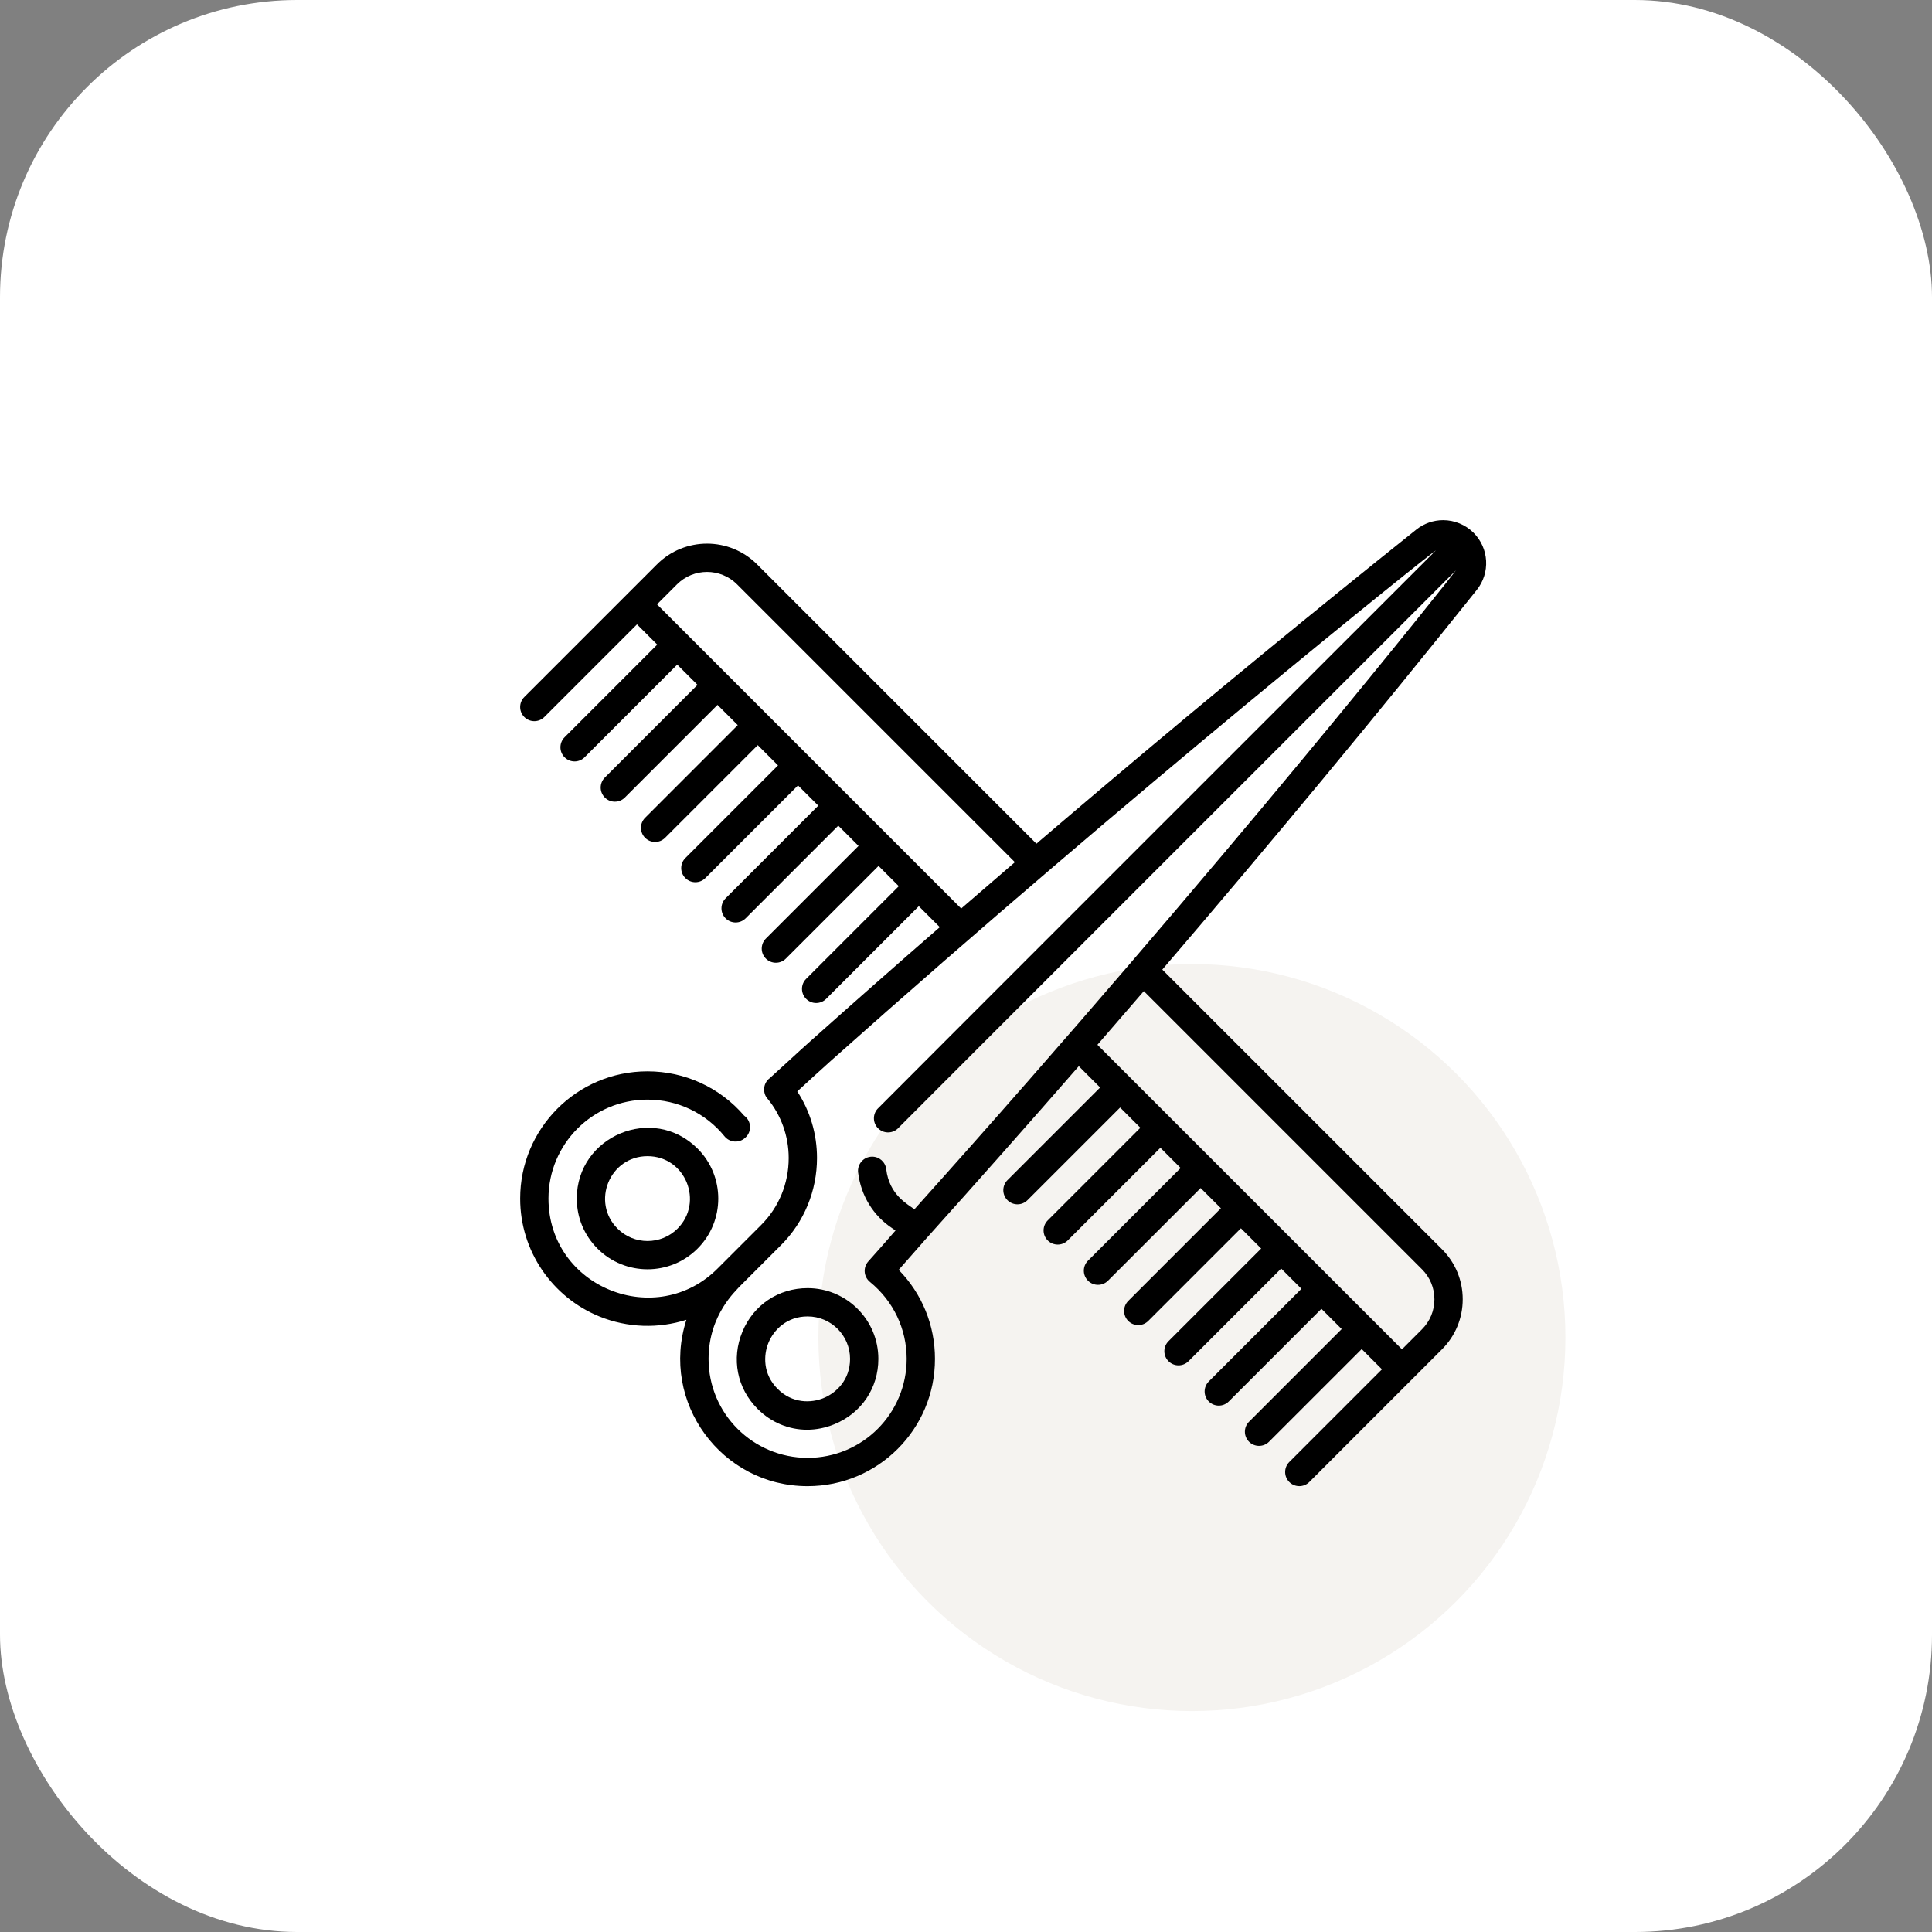
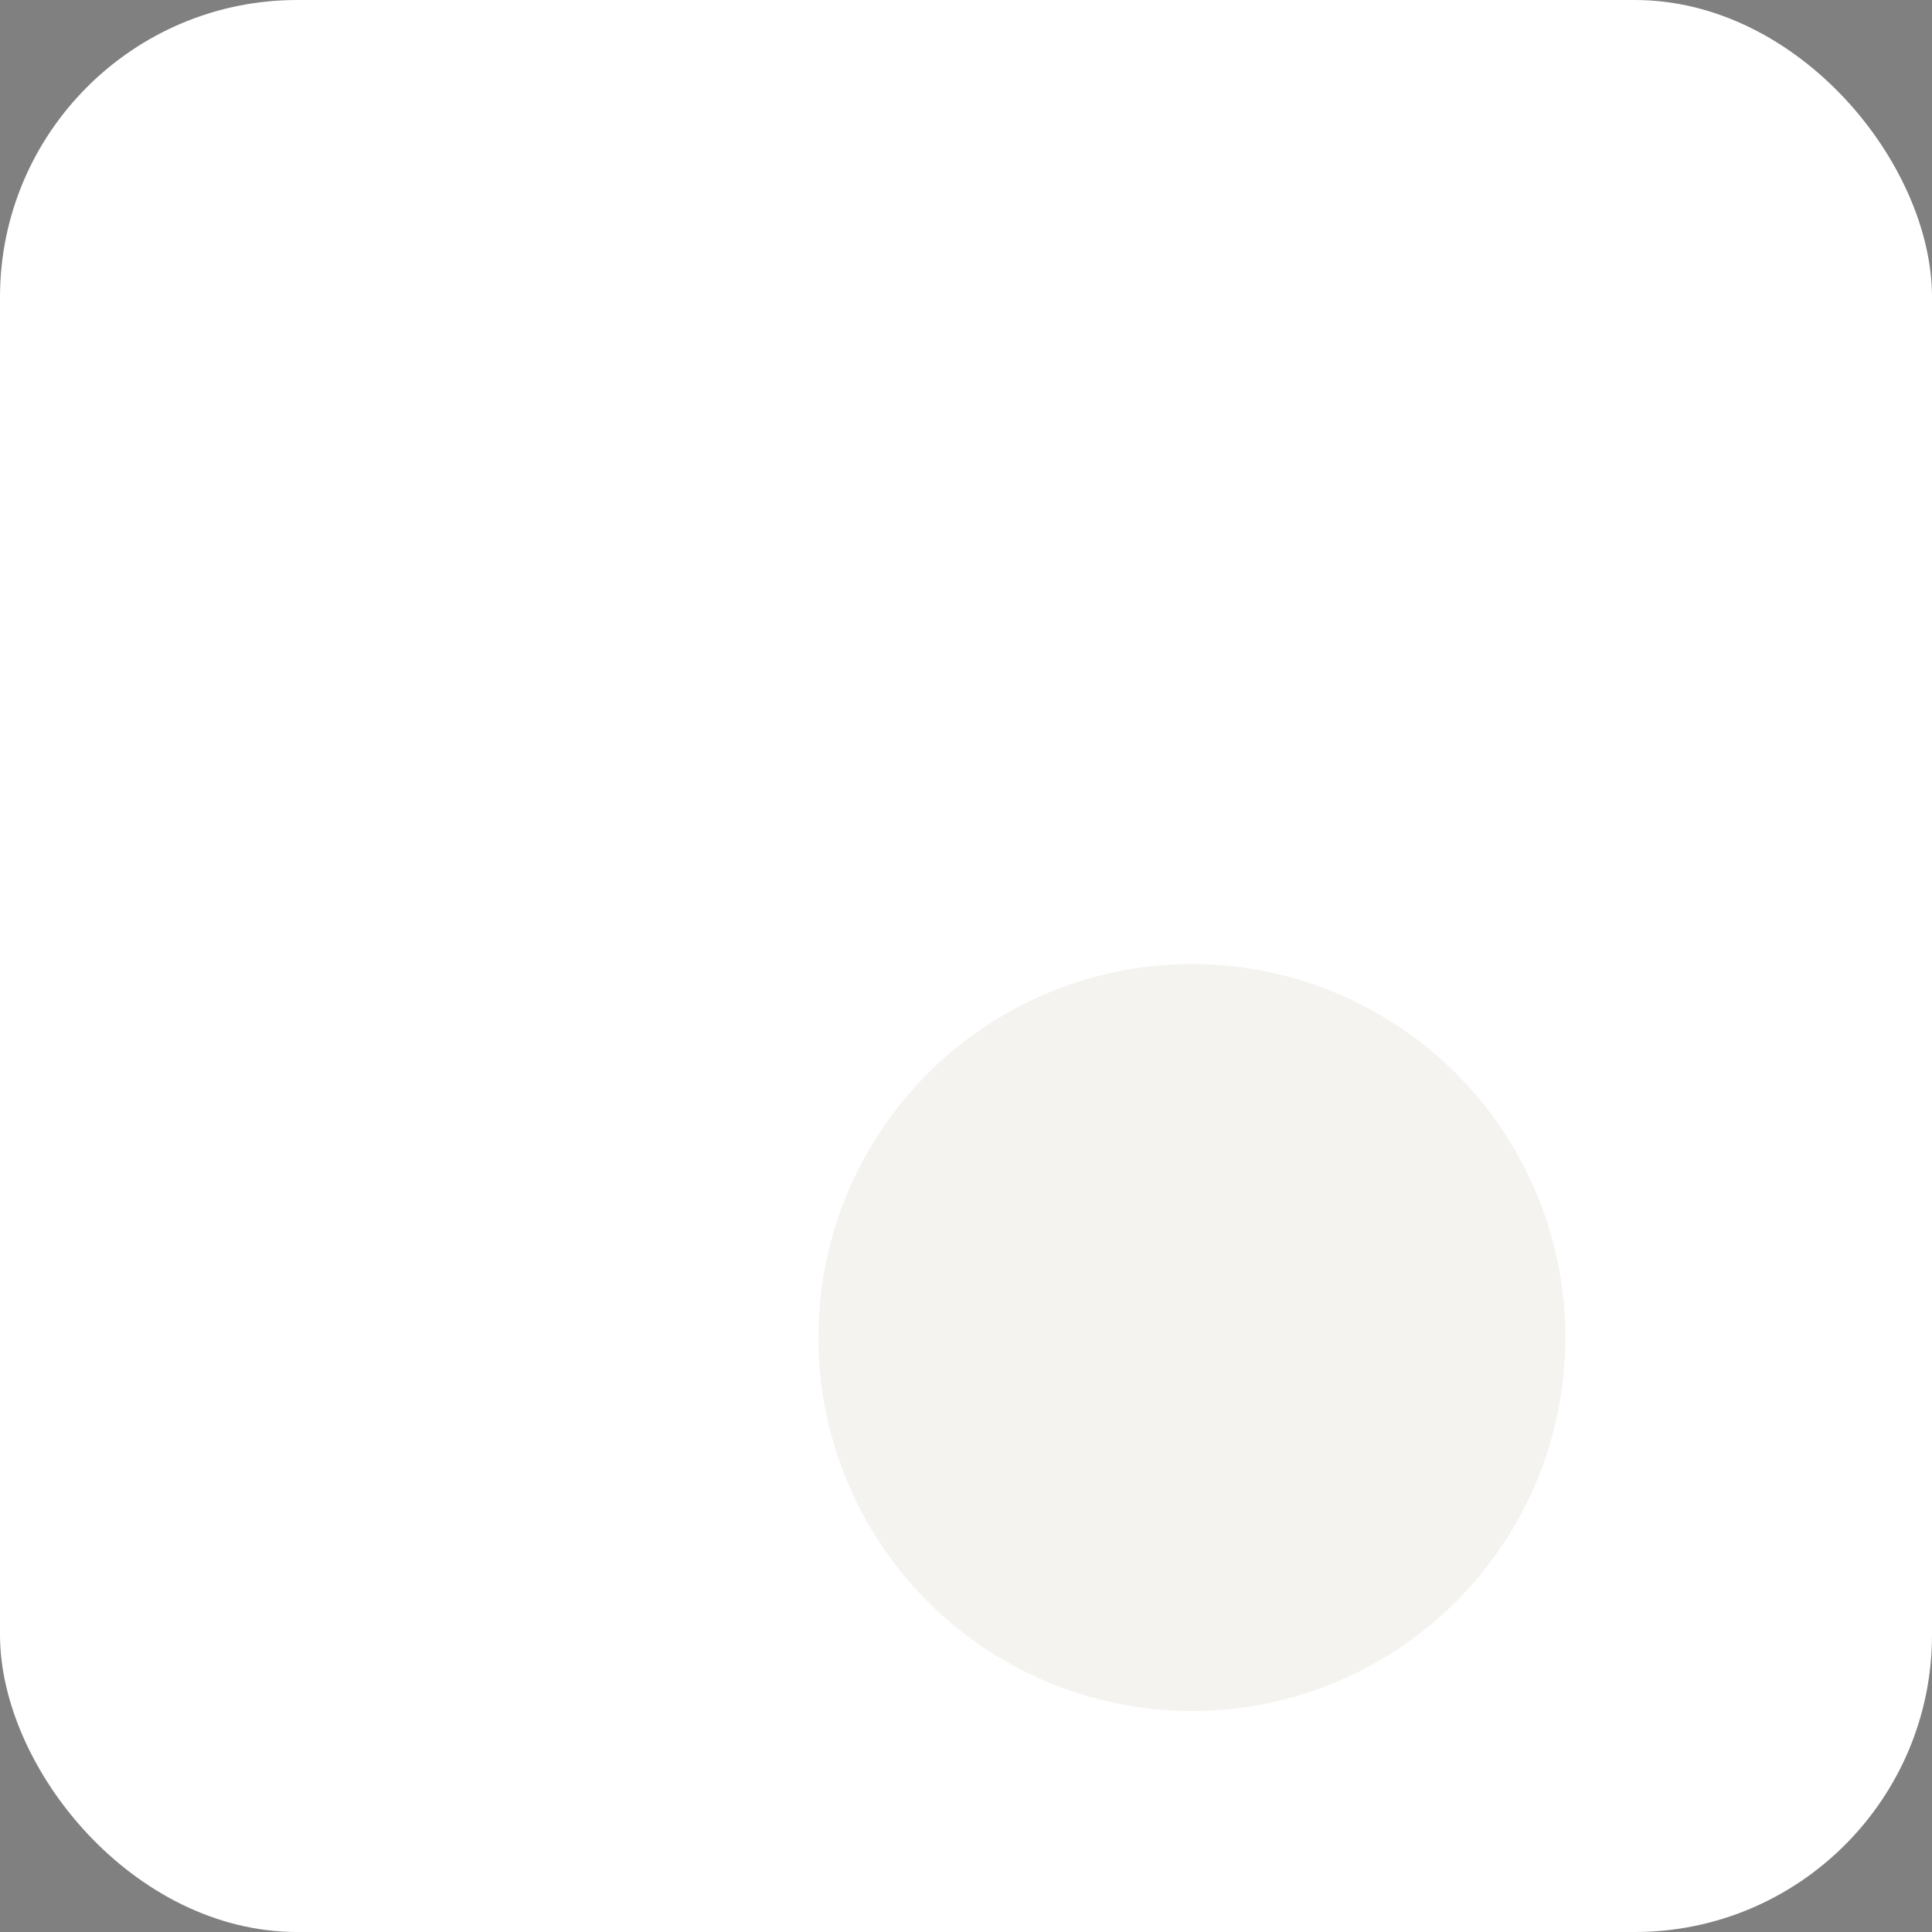
<svg xmlns="http://www.w3.org/2000/svg" width="130" height="130" viewBox="0 0 130 130" fill="none">
  <rect x="0" y="0" width="130" height="130" fill="#808080" stroke="none" />
  <rect width="130" height="130" rx="20" fill="white" />
  <circle cx="80.2" cy="90" r="25.133" fill="#F5F3F0" />
  <g clip-path="url(#clip0_101_38)">
    <path d="M99.152 35.847C99.149 35.844 99.145 35.841 99.142 35.838C98.605 35.305 97.864 35 97.107 35H97.104C96.45 35 95.81 35.225 95.302 35.632C88.39 41.153 81.452 46.852 74.68 52.57C73.034 53.96 71.386 55.362 69.739 56.771L50.94 37.972C49.084 36.116 46.064 36.116 44.208 37.972L35.279 46.9C34.907 47.272 34.907 47.875 35.279 48.247C35.651 48.618 36.254 48.618 36.626 48.247L42.861 42.012L44.224 43.374L37.989 49.609C37.617 49.981 37.617 50.584 37.989 50.956C38.174 51.142 38.418 51.235 38.662 51.235C38.905 51.235 39.149 51.142 39.335 50.956L45.57 44.721L46.933 46.083L40.698 52.319C40.326 52.691 40.326 53.293 40.698 53.665C40.883 53.851 41.127 53.944 41.371 53.944C41.614 53.944 41.858 53.851 42.044 53.665L48.279 47.43L49.642 48.792L43.407 55.028C43.035 55.4 43.035 56.002 43.407 56.374C43.593 56.56 43.836 56.653 44.08 56.653C44.324 56.653 44.567 56.56 44.753 56.374L50.988 50.139L52.351 51.502L46.116 57.737C45.744 58.109 45.744 58.712 46.116 59.083C46.302 59.269 46.545 59.362 46.789 59.362C47.033 59.362 47.276 59.269 47.462 59.083L53.697 52.848L55.06 54.211L48.825 60.446C48.453 60.818 48.453 61.421 48.825 61.793C49.011 61.978 49.255 62.071 49.498 62.071C49.742 62.071 49.986 61.978 50.171 61.793L56.407 55.557L57.769 56.92L51.534 63.155C51.162 63.527 51.162 64.13 51.534 64.502C51.72 64.688 51.964 64.781 52.207 64.781C52.451 64.781 52.694 64.688 52.88 64.502L59.116 58.267L60.478 59.629L54.243 65.865C53.871 66.236 53.871 66.839 54.243 67.211C54.429 67.397 54.673 67.49 54.916 67.49C55.16 67.49 55.404 67.397 55.59 67.211L61.825 60.976L63.236 62.386C60.312 64.932 57.403 67.493 54.528 70.058C54.526 70.058 54.526 70.058 54.526 70.059C53.672 70.819 52.74 71.694 51.821 72.523C51.258 72.931 51.365 73.647 51.645 73.926C51.645 73.926 51.645 73.927 51.646 73.927C52.562 75.037 53.069 76.454 53.069 77.919C53.069 79.631 52.41 81.234 51.213 82.429C51.201 82.442 48.354 85.289 48.341 85.301C44.201 89.538 36.909 86.647 36.905 80.646C36.907 77.003 39.85 73.994 43.567 73.991C45.592 73.992 47.482 74.894 48.753 76.462C49.098 76.886 49.731 76.932 50.132 76.568C50.137 76.564 50.141 76.561 50.146 76.556L50.155 76.548C50.601 76.147 50.569 75.424 50.071 75.068C48.443 73.173 46.076 72.087 43.574 72.087H43.561C38.8 72.087 34.995 75.963 35.001 80.646C34.996 84.174 37.153 87.291 40.343 88.587C42.237 89.354 44.312 89.407 46.186 88.806C44.4 94.363 48.557 100 54.336 100H54.346C59.069 100 62.917 96.177 62.912 91.436C62.914 89.182 62.046 87.056 60.471 85.446C60.471 85.445 62.415 83.236 62.415 83.236C65.845 79.419 69.238 75.584 72.59 71.74L74.025 73.175L67.789 79.41C67.418 79.782 67.418 80.385 67.789 80.757C67.975 80.943 68.219 81.036 68.463 81.036C68.706 81.036 68.95 80.943 69.136 80.757L75.371 74.522L76.734 75.884L70.499 82.119C70.127 82.491 70.127 83.094 70.499 83.466C70.685 83.652 70.928 83.745 71.172 83.745C71.416 83.745 71.659 83.652 71.845 83.466L78.081 77.231L79.443 78.593L73.208 84.829C72.836 85.2 72.836 85.803 73.208 86.175C73.394 86.361 73.638 86.454 73.881 86.454C74.125 86.454 74.369 86.361 74.555 86.175L80.79 79.94L82.152 81.302L75.917 87.538C75.545 87.91 75.545 88.512 75.917 88.884C76.103 89.07 76.347 89.163 76.59 89.163C76.834 89.163 77.078 89.07 77.264 88.884L83.499 82.649L84.862 84.011L78.626 90.247C78.254 90.619 78.254 91.221 78.626 91.593C78.812 91.779 79.056 91.872 79.3 91.872C79.543 91.872 79.787 91.779 79.973 91.593L86.208 85.358L87.571 86.721L81.336 92.956C80.964 93.328 80.964 93.93 81.336 94.302C81.522 94.488 81.765 94.581 82.009 94.581C82.252 94.581 82.496 94.488 82.682 94.302L88.917 88.067L90.28 89.43L84.045 95.665C83.673 96.037 83.673 96.64 84.045 97.011C84.231 97.197 84.475 97.29 84.718 97.29C84.962 97.29 85.206 97.197 85.391 97.011L91.627 90.776L92.989 92.139L86.754 98.374C86.382 98.746 86.382 99.349 86.754 99.721C86.94 99.906 87.184 99.999 87.427 99.999C87.671 99.999 87.915 99.906 88.101 99.721L95.008 92.813C95.008 92.812 95.009 92.812 95.009 92.812C95.01 92.812 95.01 92.811 95.01 92.811L97.029 90.792C97.928 89.893 98.423 88.697 98.423 87.426C98.423 86.154 97.928 84.959 97.029 84.059L78.209 65.241C85.51 56.725 92.587 48.183 99.368 39.696C100.288 38.544 100.195 36.89 99.152 35.847ZM44.208 40.665L45.554 39.319C46.668 38.205 48.48 38.205 49.594 39.319L68.29 58.015C67.084 59.051 65.879 60.09 64.676 61.133L44.208 40.665ZM95.682 85.407C96.222 85.946 96.519 86.663 96.519 87.426C96.519 88.189 96.222 88.907 95.682 89.446L94.336 90.793C93.706 90.164 75.194 71.651 73.843 70.301C74.888 69.098 75.929 67.895 76.966 66.69L95.682 85.407ZM61.528 81.371C61.067 81.018 59.836 80.406 59.632 78.669C59.574 78.189 59.169 77.829 58.688 77.829C58.113 77.829 57.675 78.328 57.74 78.893C57.741 78.893 57.741 78.893 57.741 78.893C57.923 80.445 58.766 81.818 60.053 82.657C60.12 82.701 60.188 82.747 60.257 82.798C59.597 83.551 59.052 84.186 58.427 84.876C58.253 85.069 58.164 85.329 58.184 85.588C58.203 85.847 58.331 86.091 58.533 86.254C60.131 87.559 61.006 89.436 61.008 91.436C61.005 95.105 58.049 98.093 54.343 98.096C50.68 98.091 47.678 95.138 47.678 91.436C47.682 88.422 49.588 86.808 49.734 86.601L52.559 83.776C54.115 82.22 54.974 80.115 54.974 77.919C54.975 76.314 54.515 74.764 53.647 73.439C54.393 72.757 55.041 72.152 55.794 71.481L55.798 71.476C76.442 53.069 96.248 37.246 96.62 37.032C96.365 37.288 59.215 74.421 59.044 74.615C58.695 75.008 58.731 75.611 59.124 75.959C59.518 76.31 60.122 76.269 60.468 75.879C60.582 75.749 97.695 38.65 97.966 38.378C97.889 38.515 82.555 57.938 61.528 81.371Z" fill="black" />
    <path d="M46.937 77.285C43.934 74.282 38.809 76.446 38.81 80.651C38.81 81.921 39.305 83.117 40.205 84.016C41.133 84.944 42.352 85.408 43.571 85.408C44.79 85.408 46.009 84.944 46.937 84.016C48.795 82.159 48.796 79.143 46.937 77.285ZM45.591 82.67C44.477 83.783 42.665 83.783 41.551 82.67C39.767 80.886 41.016 77.796 43.571 77.796C46.133 77.796 47.366 80.894 45.591 82.67Z" fill="black" />
-     <path d="M54.343 86.676C52.385 86.676 50.703 87.8 49.954 89.61C49.201 91.428 49.593 93.418 50.977 94.802C51.896 95.721 53.081 96.203 54.304 96.203C54.922 96.203 55.549 96.08 56.157 95.828C57.975 95.075 59.103 93.392 59.103 91.436C59.103 88.811 56.968 86.676 54.343 86.676ZM55.429 94.069C54.577 94.421 53.314 94.445 52.323 93.455C51.332 92.464 51.358 91.195 51.713 90.339C52.065 89.489 52.941 88.58 54.343 88.58C55.918 88.58 57.199 89.861 57.199 91.436C57.199 92.836 56.285 93.714 55.429 94.069Z" fill="black" />
  </g>
  <defs>
    <clipPath id="clip0_101_38">
-       <rect width="65" height="65" fill="white" transform="translate(35 35)" />
-     </clipPath>
+       </clipPath>
  </defs>
</svg>